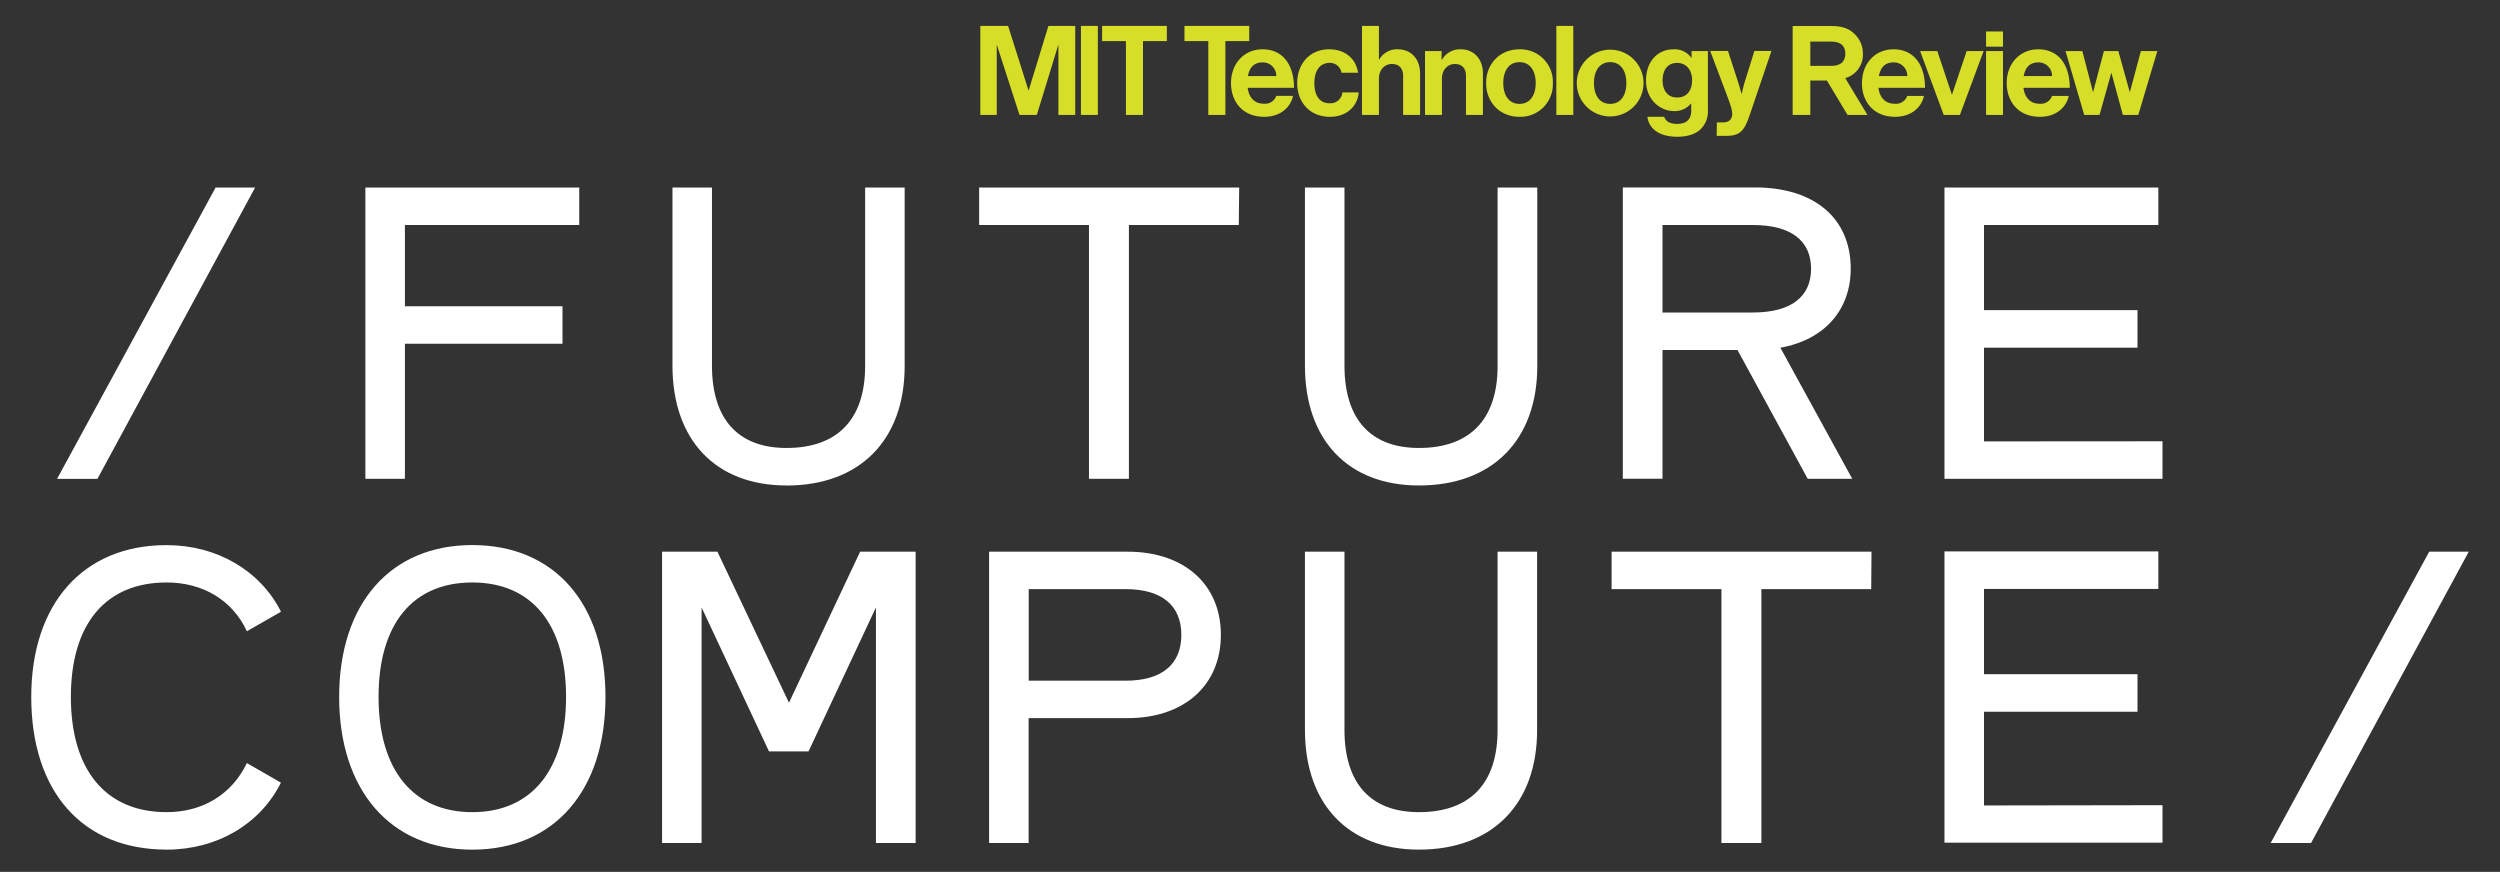
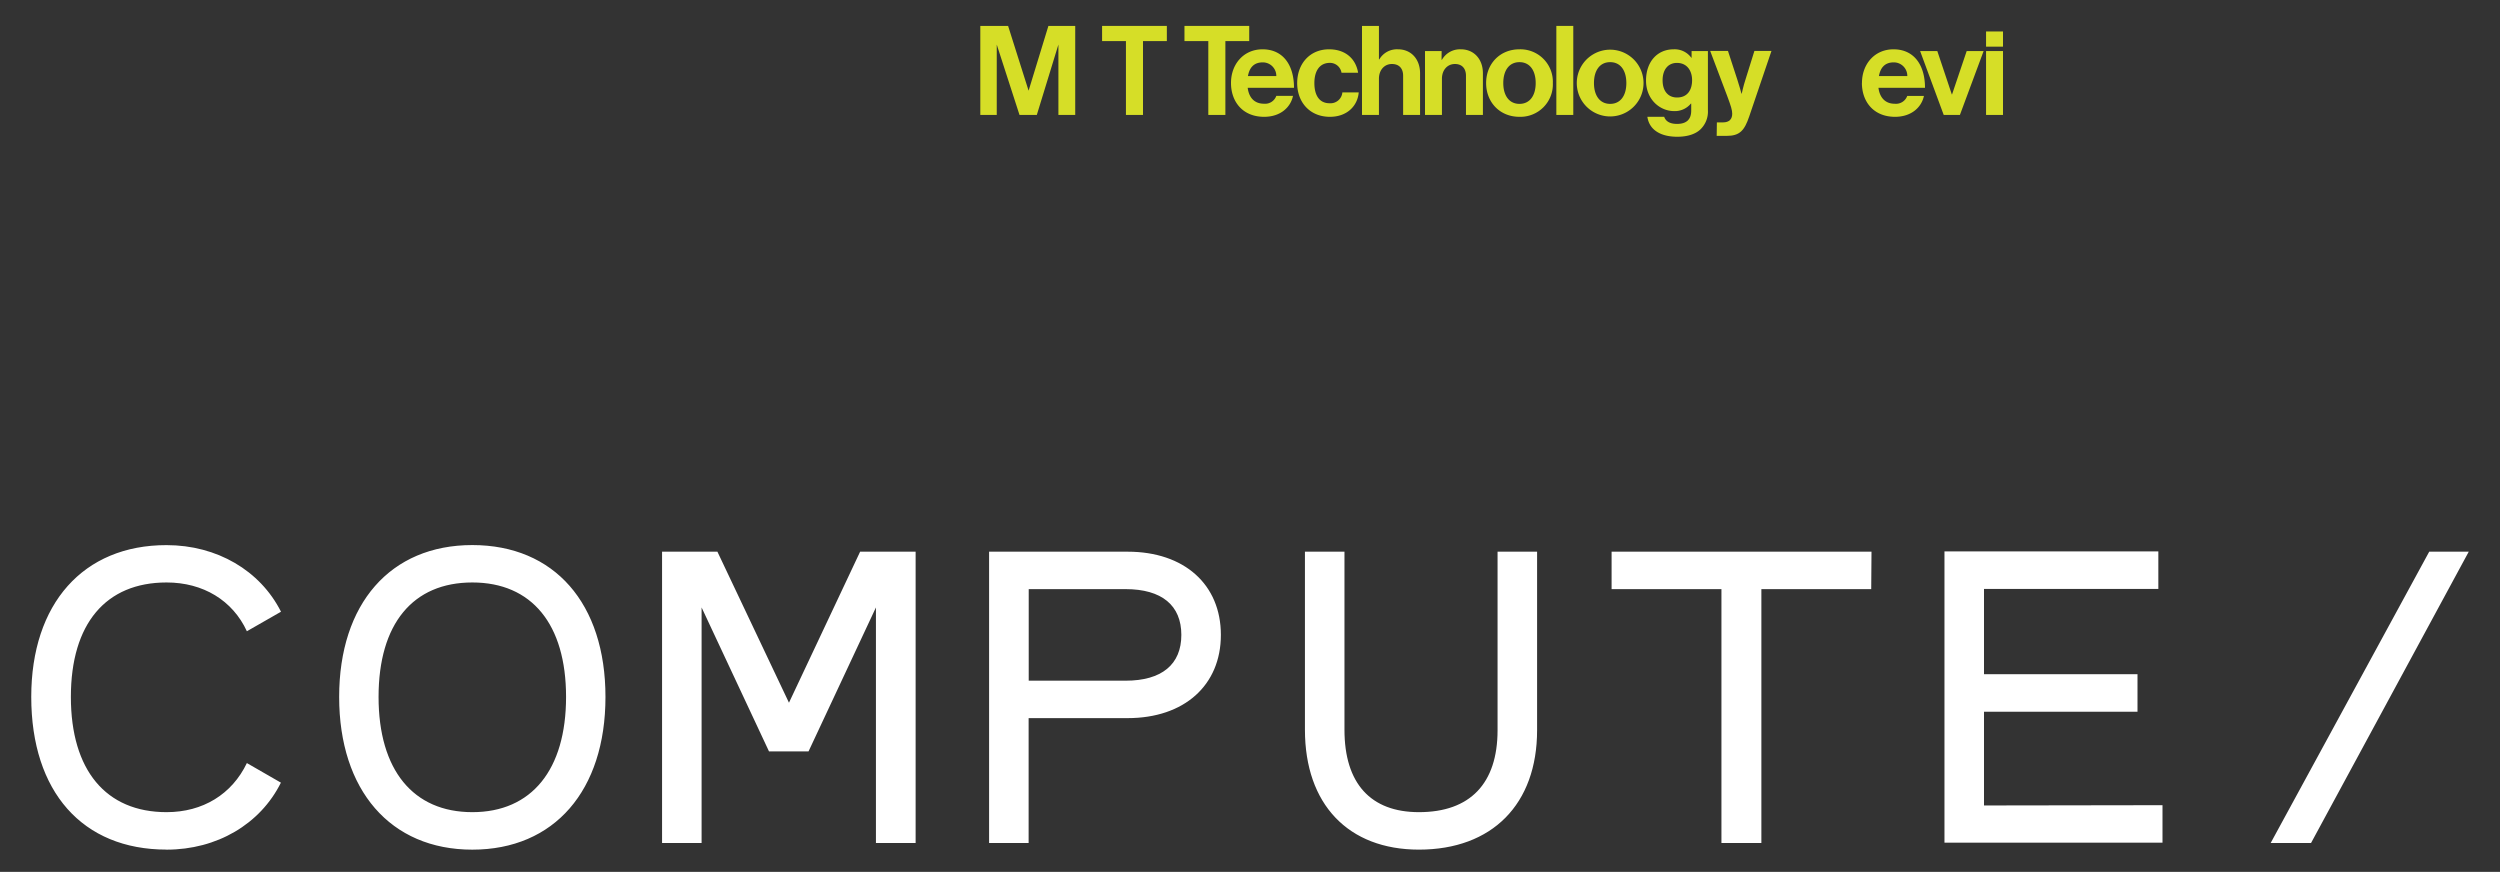
<svg xmlns="http://www.w3.org/2000/svg" id="Layer_1" data-name="Layer 1" viewBox="0 0 800 279">
  <rect x="0" y="0" width="800" height="279" fill="#333333" stroke="none" />
  <defs>
    <style>.cls-1{fill:#fff;}.cls-2{fill:#d6de27;}</style>
  </defs>
  <title>Future Compute RGB R Artboard 1</title>
  <path class="cls-1" d="M726.62,269.75h12.92L790,176.54H777.35Zm-91.74-12v-30H684v-12H634.88v-27.3h55.79v-12H622.23v93.21H692v-12Zm-36-81.22H515.71v12h35.15v81.23h12.78V188.52h35.15ZM454.06,271.88c23.43,0,37.81-14.52,37.81-38.22V176.54H479.22v57.12c0,17.05-8.78,26.23-25.16,26.23-15.45,0-23.83-9.18-23.83-26.36v-57H417.58v57c0,23.83,13.85,38.35,36.48,38.35m-93.87-54.06h-31v-29.3h31c11.58,0,17.84,5.2,17.84,14.65s-6.26,14.65-17.84,14.65m.66-41.28H316.51v93.21h12.65V229.8h31.69c18.11,0,29.83-10.52,29.83-26.63S379,176.54,360.85,176.54m-85.61,0-22.77,48.33-22.9-48.33H211.86v93.21h12.65V194.38l21.57,46.07h12.65l21.57-46.07v75.37H293V176.54Zm-124.1,83.35c-18.91,0-30-13.45-30-36.88s11-36.62,30-36.62,30,13.32,30,36.62-11,36.88-30,36.88m0,12c26.23,0,42.61-18.91,42.61-48.87s-16.38-48.6-42.61-48.6-42.61,18.77-42.61,48.6,16.38,48.87,42.61,48.87m-97.87,0c16.12,0,30-8.13,36.62-21.44L79,244.18c-4.79,10-14.11,15.71-25.7,15.71-19.44,0-30.62-13.45-30.62-36.88s11.18-36.62,30.62-36.62C65,186.39,74.44,192.12,79,202l10.92-6.25c-6.66-13.19-20.5-21.31-36.62-21.31C26.64,174.41,10,193.18,10,223c0,30.36,16.38,48.87,43.27,48.87" />
-   <path class="cls-1" d="M634.88,141.25v-30H684v-12H634.88V72h55.79V60H622.23v93.21H692v-12ZM532,72h28.9c12.11,0,18.64,4.92,18.64,14s-6.53,14-18.64,14H532Zm46.47,81.22h14.25l-23-41.95c14.12-2.52,22.51-12.11,22.51-25.29,0-16.12-11.59-26-30.63-26H519.3v93.21H532V112h24Zm-124.36,2.13c23.43,0,37.82-14.51,37.82-38.21V60H479.23v57.13c0,17-8.79,26.22-25.17,26.22-15.45,0-23.83-9.18-23.83-26.36V60H417.58v57c0,23.84,13.84,38.35,36.48,38.35M396.54,60H313.32V72h35.15v81.22h12.78V72h35.16ZM251.67,155.37c23.43,0,37.82-14.51,37.82-38.21V60H276.84v57.13c0,17-8.79,26.22-25.17,26.22-15.45,0-23.84-9.18-23.84-26.36V60H215.19v57c0,23.84,13.84,38.35,36.48,38.35M185.36,72V60H116.92v93.21h12.65V110H180V98H129.57V72ZM18.26,153.24H31.17L81.64,60H69Z" />
  <polygon class="cls-2" points="379.03 8.29 379.03 13.15 386.66 13.15 386.66 36.78 392.12 36.78 392.12 13.15 399.75 13.15 399.75 8.29 379.03 8.29" />
  <path class="cls-2" d="M393.92,26.54c0,6.1,3.82,10.84,10.6,10.84,5.26,0,8.49-3.07,9.24-6.7h-5.34a3.8,3.8,0,0,1-3.94,2.51c-3.07,0-4.82-1.95-5.22-5.09h14.82c0-7.3-3.5-12.32-10.08-12.32-6,0-10.08,4.7-10.08,10.76m5.42-2.19c.47-2.67,1.87-4.39,4.74-4.39a4.32,4.32,0,0,1,4.34,4.39Z" />
  <path class="cls-2" d="M415.1,26.58c0,6.1,4,10.8,10.48,10.8,5.46,0,8.85-3.47,9.21-7.81h-5.23a3.82,3.82,0,0,1-4.1,3.47c-3.31,0-4.86-2.6-4.86-6.46s1.67-6.46,4.94-6.46a3.74,3.74,0,0,1,3.74,3.15h5.31c-.72-4.42-4-7.49-9.29-7.49-6.22,0-10.2,4.7-10.2,10.8" />
  <path class="cls-2" d="M441.26,8.29h-5.42V36.78h5.42V25.19c0-2.8,1.76-4.71,4.15-4.71S449,22,449,24.23V36.78h5.42V23.43c0-4.46-2.83-7.65-7.05-7.65A6.53,6.53,0,0,0,441.38,19h-.12Z" />
  <path class="cls-2" d="M461.32,16.34H456V36.78h5.42V25.19c0-2.79,1.76-4.71,4.15-4.71s3.54,1.56,3.54,3.75V36.78h5.42V23.43c0-4.46-2.83-7.65-7.05-7.65a6.64,6.64,0,0,0-6.06,3.35h-.12Z" />
  <path class="cls-2" d="M475.56,26.58c0,6.1,4.34,10.8,10.67,10.8a10.39,10.39,0,0,0,10.68-10.8,10.39,10.39,0,0,0-10.68-10.8c-6.33,0-10.67,4.7-10.67,10.8m15.86,0c0,4-1.88,6.66-5.19,6.66s-5.18-2.68-5.18-6.66,1.84-6.69,5.18-6.69,5.19,2.71,5.19,6.69" />
  <rect class="cls-2" x="498.03" y="8.29" width="5.42" height="28.49" />
  <path class="cls-2" d="M504.57,26.58a10.68,10.68,0,1,0,21.36,0,10.68,10.68,0,1,0-21.36,0m15.86,0c0,4-1.87,6.66-5.18,6.66s-5.18-2.68-5.18-6.66,1.83-6.69,5.18-6.69,5.18,2.71,5.18,6.69" />
  <path class="cls-2" d="M527.16,37.38c.56,4,4,6.38,9.57,6.38,3,0,5.66-.72,7.37-2.32a7.89,7.89,0,0,0,2.43-6.21V16.34h-5.22v2.15h-.08a6.59,6.59,0,0,0-5.66-2.71c-5.18,0-8.84,3.91-8.84,10s4.46,9.77,9,9.77a6.61,6.61,0,0,0,5.34-2.39h.12v2.23c0,2.79-1.47,4.26-4.54,4.26-2.51,0-3.67-1-4.11-2.27Zm14.31-11.72c0,3-1.39,5.54-4.82,5.54-2.79,0-4.62-2-4.62-5.5s1.83-5.57,4.58-5.57c3.27,0,4.86,2.54,4.86,5.53" />
  <path class="cls-2" d="M549.34,43.48h3.18c4.15,0,5.67-1.64,7.22-6.18l7.13-21h-5.46l-2.87,9.2c-.63,1.88-1.19,4.47-1.19,4.47h-.08s-.68-2.59-1.32-4.47l-3-9.2h-5.69l5.49,14.54c1.16,3.11,1.56,4.43,1.56,5.54,0,1.68-.88,2.79-3,2.79h-1.91Z" />
  <rect class="cls-2" x="635.54" y="10.07" width="5.42" height="4.86" />
-   <path class="cls-2" d="M591.22,36.78h6.37L590.48,25a7.77,7.77,0,0,0,5.64-7.91A8.51,8.51,0,0,0,593.57,11c-1.67-1.72-3.82-2.67-7.45-2.67H573.65V36.78h5.65v-11h5.31ZM579.3,13.31H586c2.87,0,4.5,1.28,4.5,3.86s-1.55,3.91-4.58,3.91H579.3Z" />
  <path class="cls-2" d="M595.81,26.54c0,6.1,3.83,10.84,10.6,10.84,5.26,0,8.49-3.07,9.25-6.69h-5.34a3.83,3.83,0,0,1-4,2.51c-3.07,0-4.82-2-5.22-5.11H616c0-7.29-3.51-12.31-10.09-12.31-6,0-10.08,4.7-10.08,10.76m5.42-2.19c.48-2.67,1.88-4.39,4.74-4.39a4.32,4.32,0,0,1,4.35,4.39Z" />
  <polygon class="cls-2" points="621.99 36.78 627.17 36.78 634.76 16.34 629.34 16.34 624.66 30.21 624.58 30.21 619.94 16.34 614.44 16.34 621.99 36.78" />
  <rect class="cls-2" x="635.54" y="16.34" width="5.42" height="20.44" />
-   <path class="cls-2" d="M642.15,26.54c0,6.1,3.83,10.84,10.61,10.84,5.26,0,8.49-3.07,9.24-6.69h-5.34a3.82,3.82,0,0,1-3.94,2.51c-3.07,0-4.82-2-5.22-5.11h14.82c0-7.29-3.51-12.31-10.08-12.31-6,0-10.09,4.7-10.09,10.76m5.43-2.19c.48-2.67,1.87-4.39,4.74-4.39a4.32,4.32,0,0,1,4.34,4.39Z" />
-   <polygon class="cls-2" points="666.95 36.78 671.85 36.78 675.6 23.39 675.68 23.39 679.31 36.78 684.25 36.78 690.35 16.34 685.08 16.34 681.58 29.39 681.5 29.39 677.87 16.34 673.25 16.34 669.82 29.39 669.74 29.39 666.35 16.34 660.97 16.34 666.95 36.78" />
-   <rect class="cls-2" x="345.9" y="8.29" width="5.41" height="28.49" />
  <polygon class="cls-2" points="352.67 8.29 352.67 13.15 360.3 13.15 360.3 36.78 365.76 36.78 365.76 13.15 373.39 13.15 373.39 8.29 352.67 8.29" />
  <polygon class="cls-2" points="335.49 8.29 329.15 29.02 322.59 8.29 313.7 8.29 313.7 36.78 318.96 36.78 318.96 14.26 326.24 36.78 331.78 36.78 338.69 14.26 338.69 36.78 344.07 36.78 344.07 8.29 335.49 8.29" />
</svg>